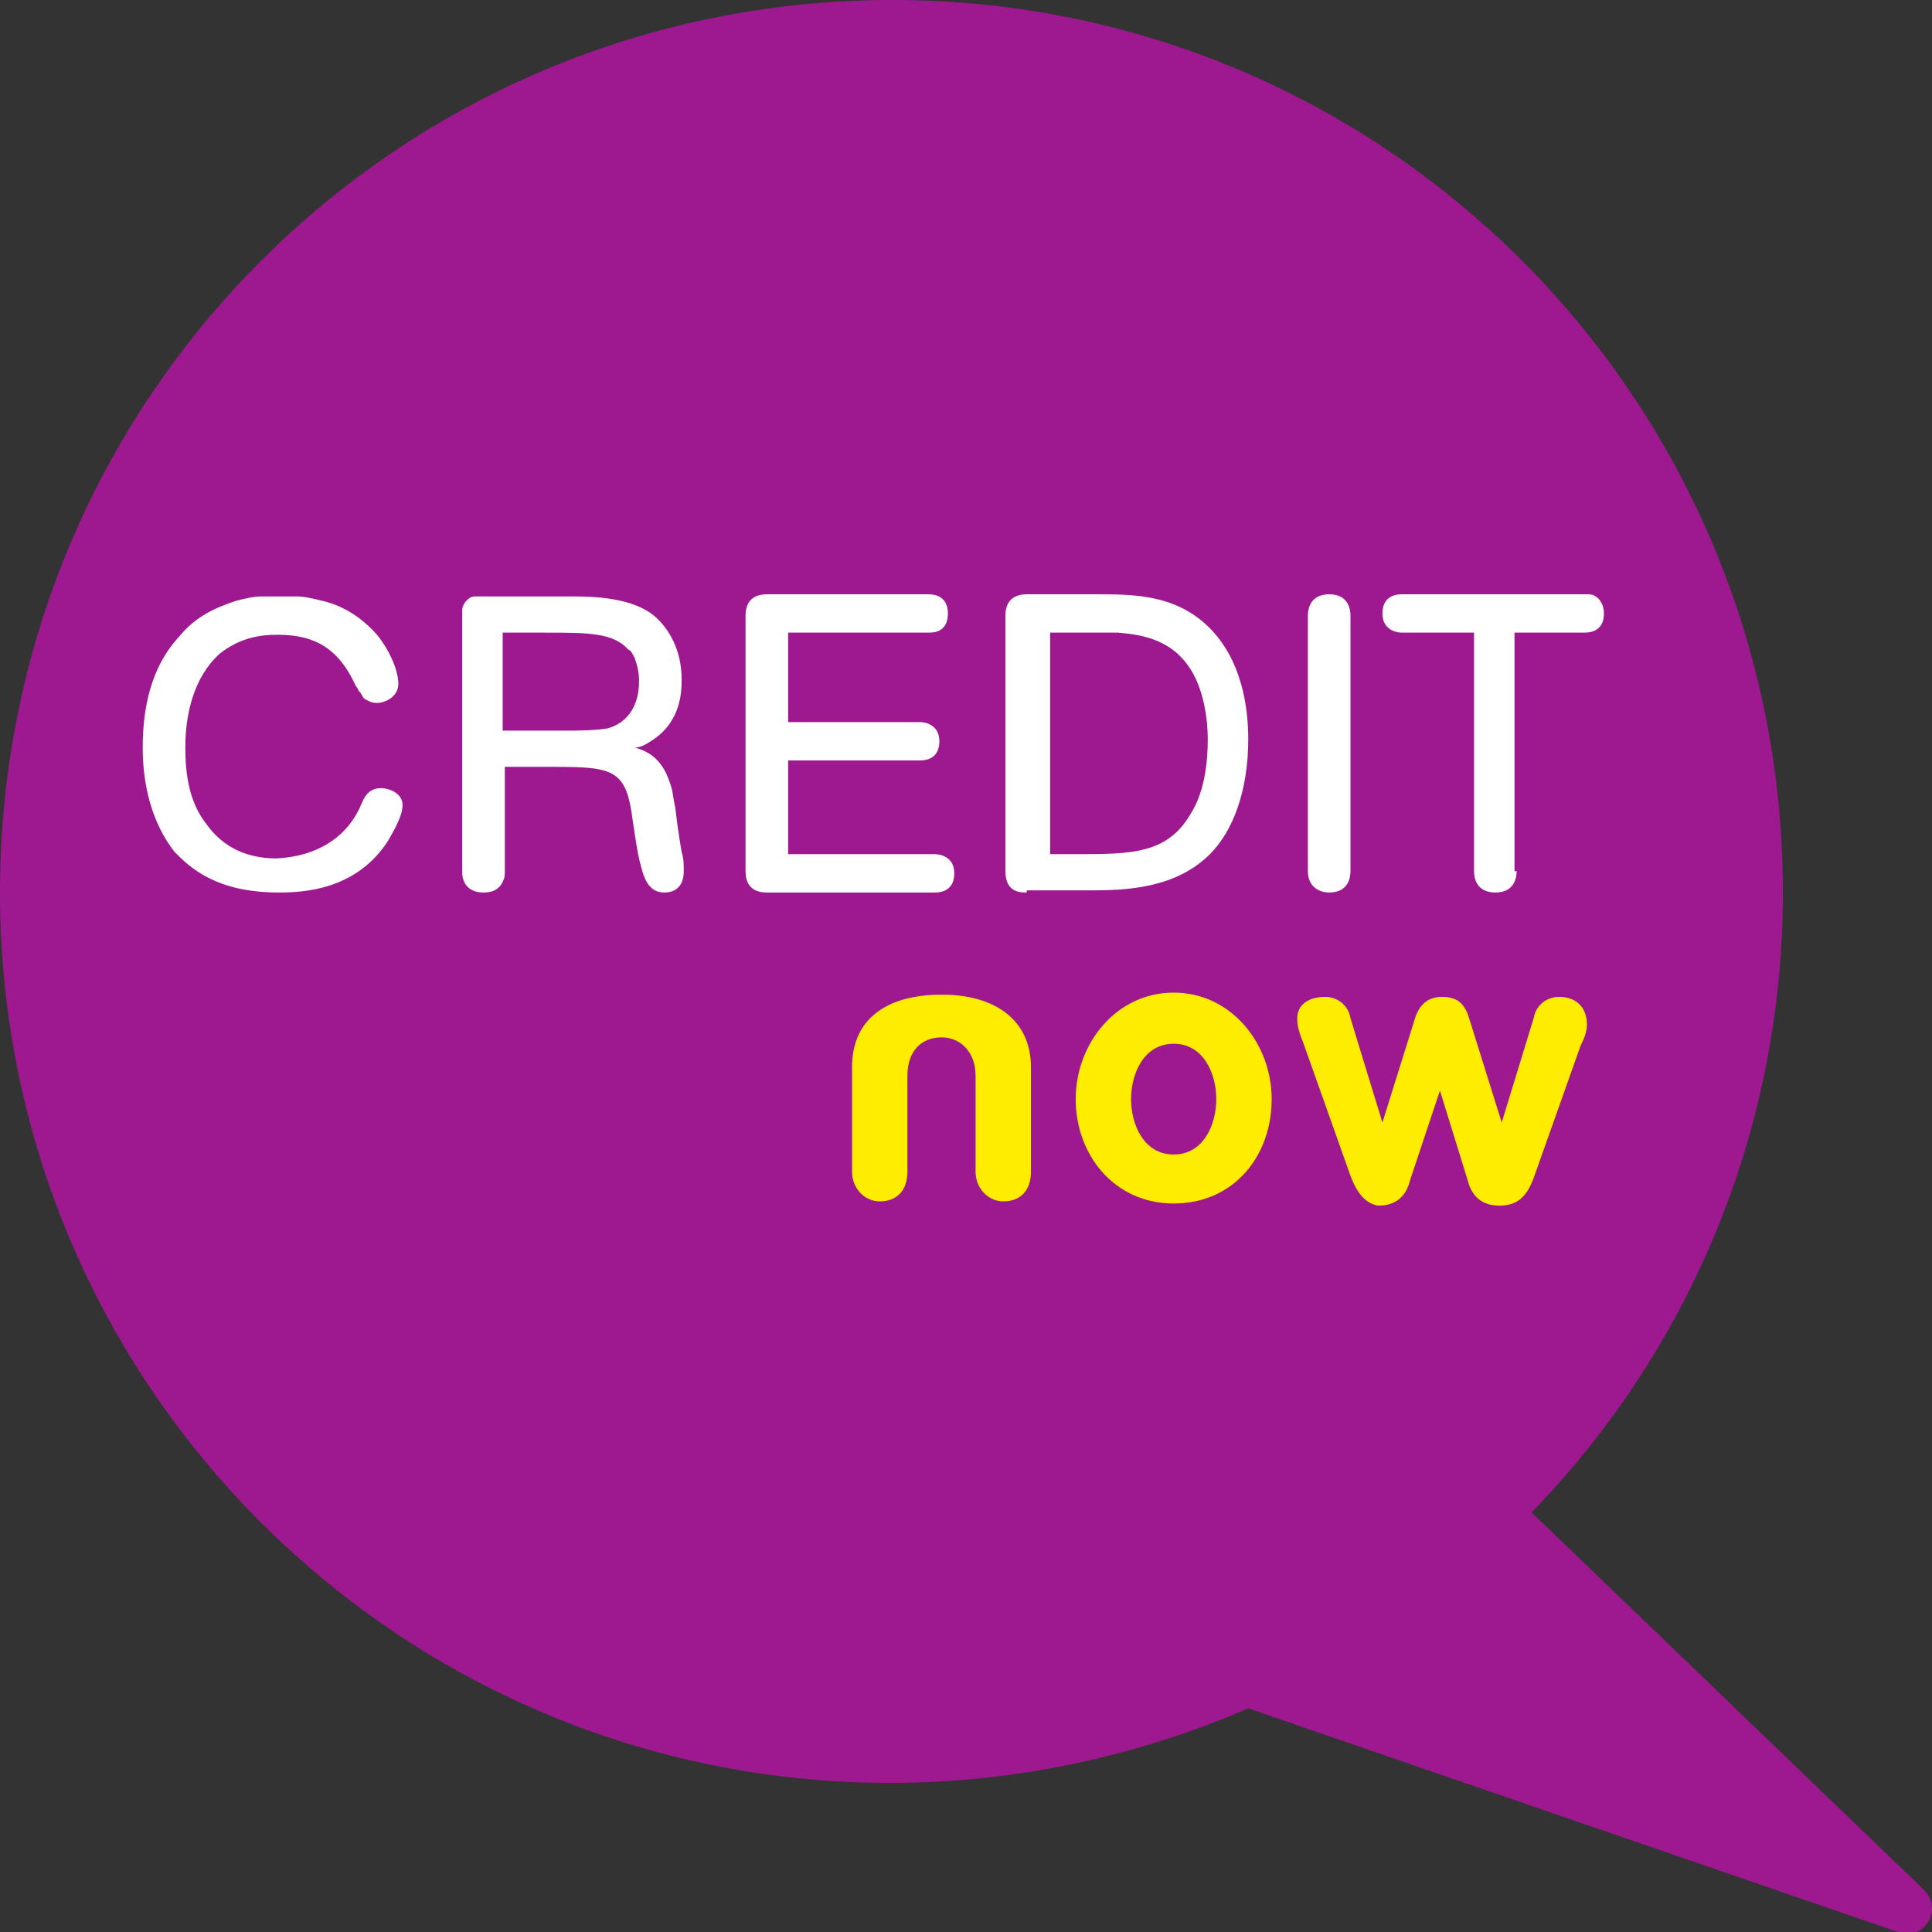
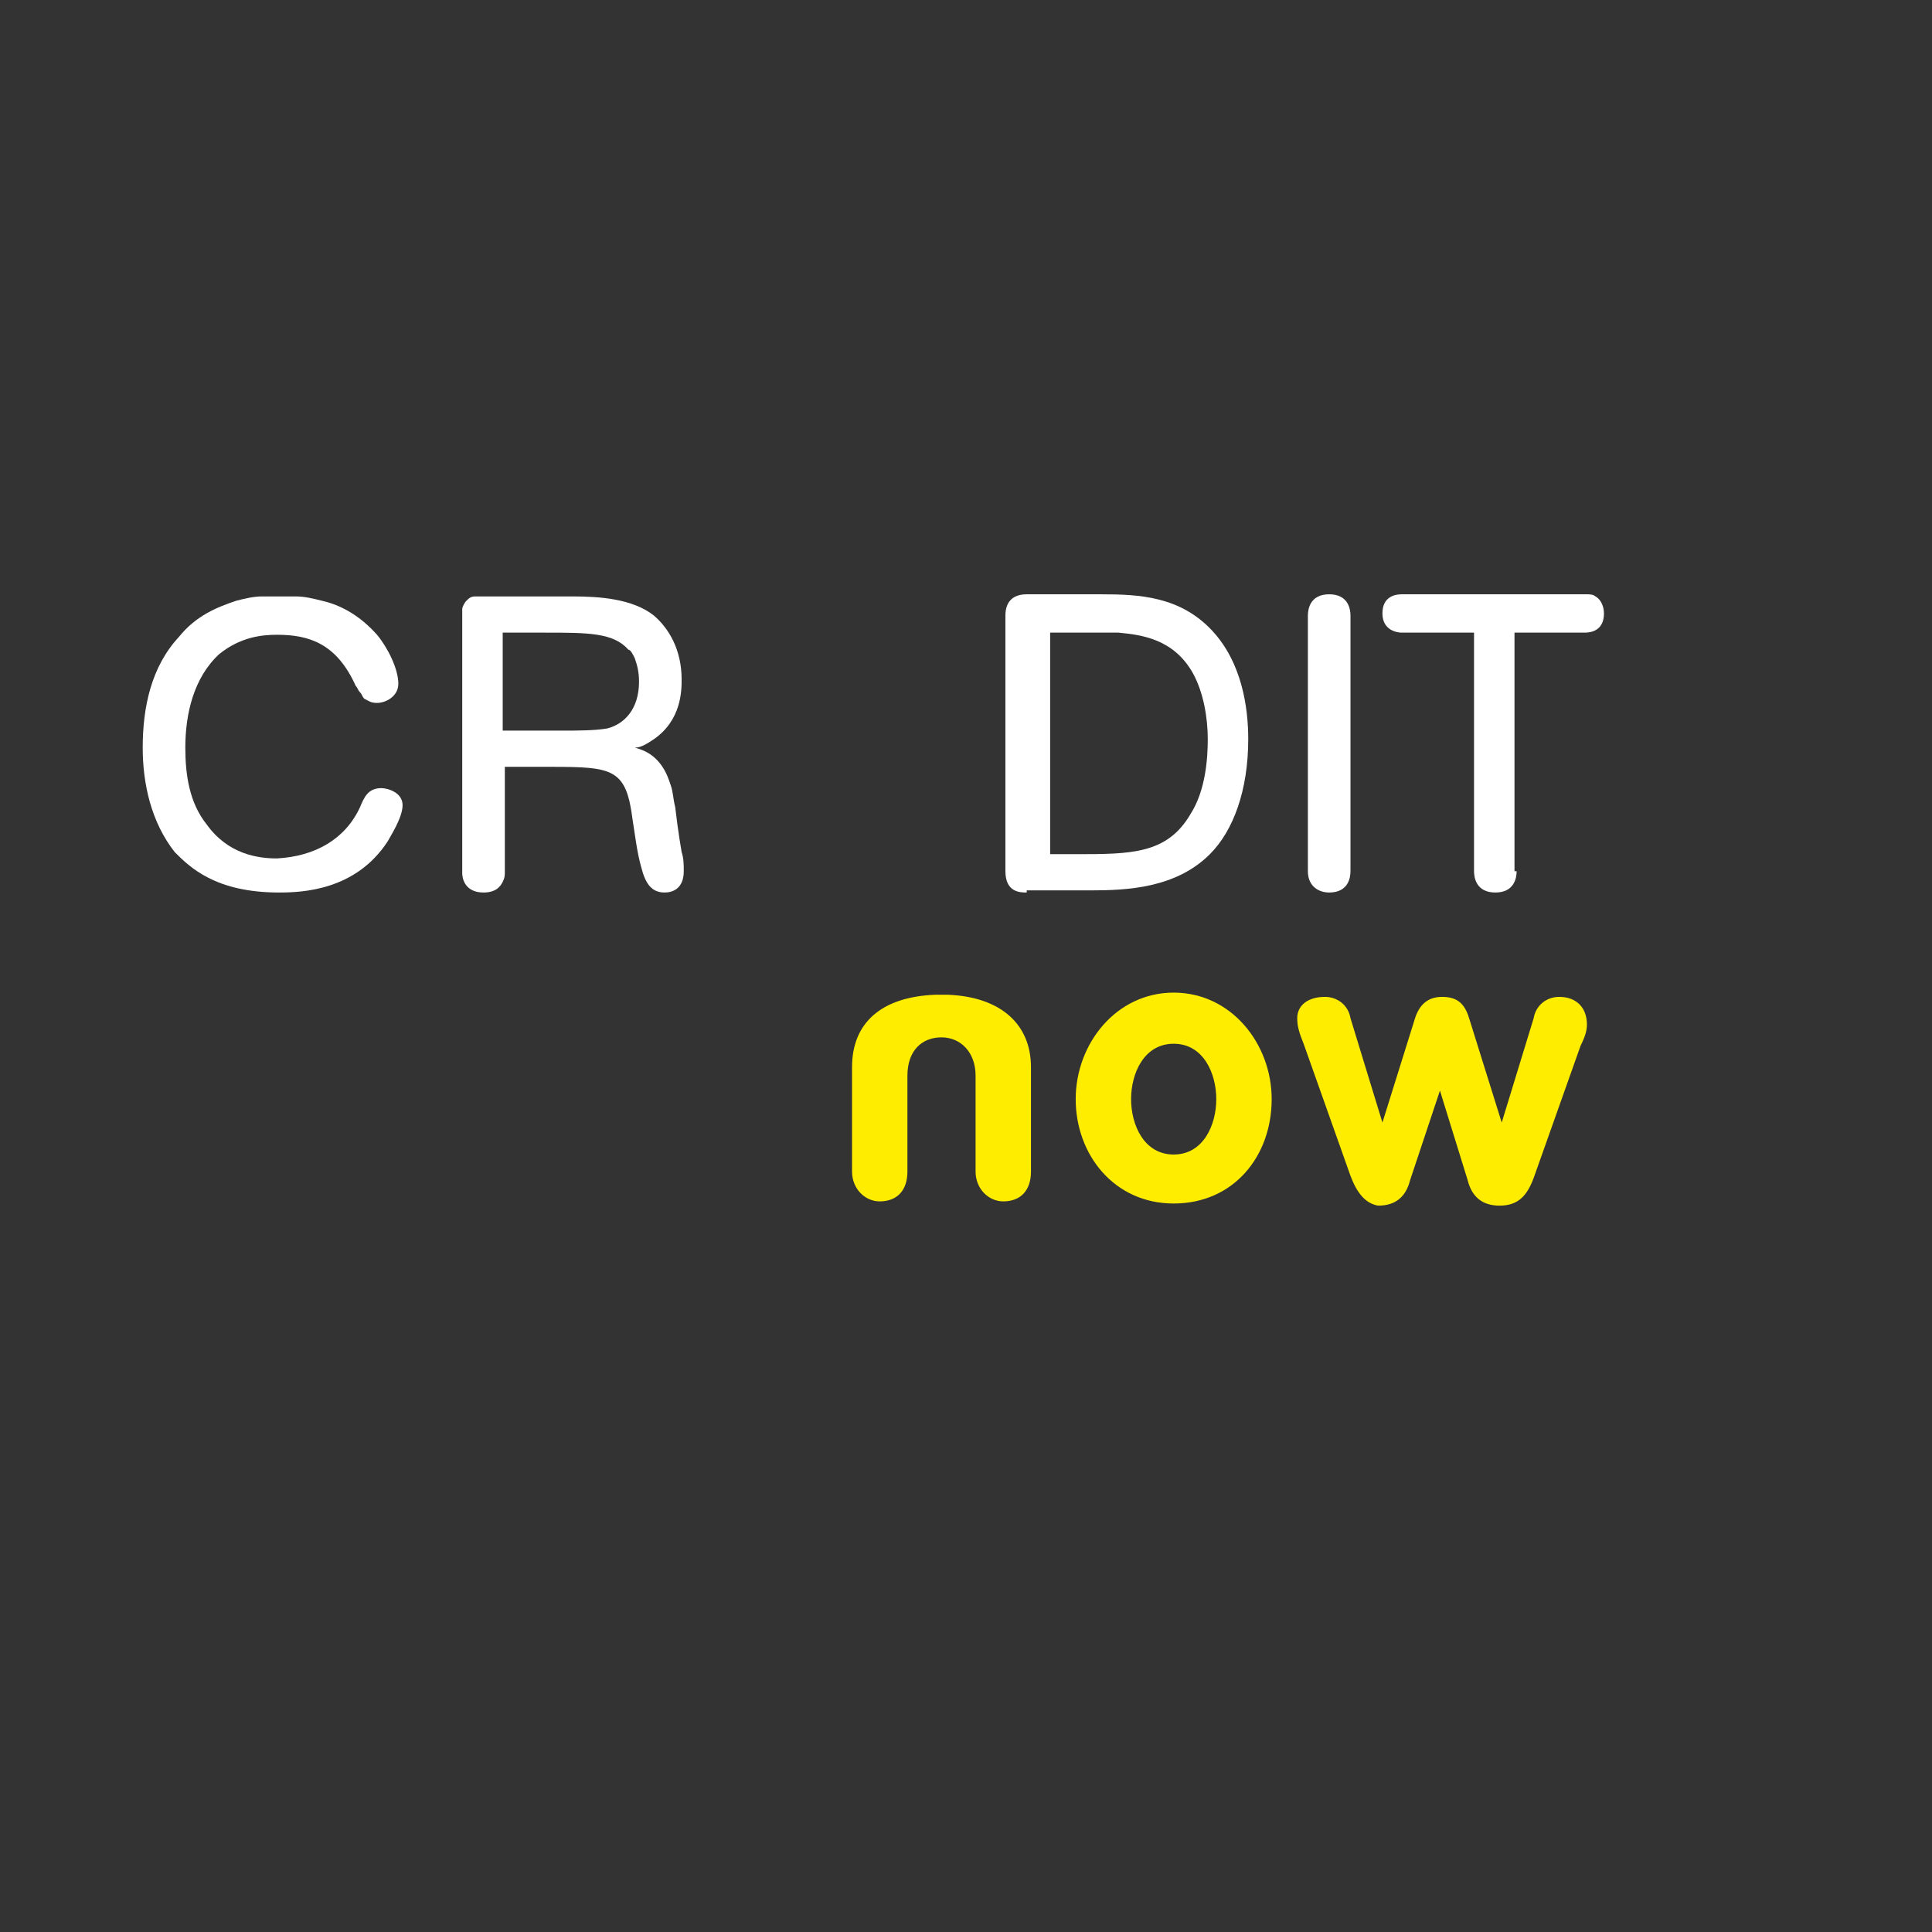
<svg xmlns="http://www.w3.org/2000/svg" width="360" height="360" viewBox="0 0 360 360" fill="none">
  <rect x="0" y="0" width="360" height="360" fill="#333333" stroke="none" />
  <g clip-path="url(#clip0_1626_504)">
-     <path d="M0 166.307C0 74.223 74.223 0 166.307 0C257.993 0 332.216 74.223 332.216 166.307C332.216 211.158 314.355 252.04 285.38 281.808L358.412 352.062C359.206 352.856 360 354.046 360 355.634C360 358.015 358.015 360.397 355.237 360.397C354.84 360.397 354.046 360.397 353.649 360L232.591 318.324C212.348 327.056 189.724 332.216 165.91 332.216C74.223 332.216 0 257.993 0 166.307Z" fill="#9E1990" />
    <path d="M67.078 150.43C67.872 148.445 68.666 146.858 71.047 146.858C72.238 146.858 75.016 147.652 75.016 150.033C75.016 152.415 72.635 155.987 72.238 156.781C66.284 165.91 56.362 166.307 51.996 166.307C40.088 166.307 35.325 161.544 32.547 158.765C28.181 153.208 26.593 146.064 26.593 139.316C26.593 131.775 28.181 124.234 33.341 118.677C36.516 114.708 40.485 113.12 44.057 111.929C45.645 111.533 47.233 111.136 48.82 111.136C50.011 111.136 51.202 111.136 51.996 111.136C52.789 111.136 53.98 111.136 55.171 111.136C56.759 111.136 58.346 111.533 59.934 111.929C63.506 112.723 67.078 114.708 70.254 118.28C72.238 120.662 74.223 124.631 74.223 127.409C74.223 129.791 71.841 130.981 70.254 130.981C69.063 130.981 68.666 130.584 67.872 130.187C67.475 129.791 67.475 129.394 67.078 128.997C66.681 128.6 66.681 128.203 66.284 127.806C62.712 119.868 57.552 118.28 51.599 118.28C48.82 118.28 44.851 118.677 40.882 121.852C36.119 126.218 34.531 132.966 34.531 139.316C34.531 144.476 35.325 149.636 38.501 153.605C42.47 159.162 48.026 159.956 51.599 159.956C58.743 159.559 64.3 156.384 67.078 150.43Z" fill="white" />
    <path d="M282.602 162.337C282.602 163.528 282.205 166.307 278.633 166.307C275.061 166.307 274.664 163.528 274.664 162.337V117.883H261.169C260.375 117.883 257.596 117.486 257.596 114.311C257.596 111.136 259.978 110.739 261.169 110.739H295.7C296.097 110.739 296.891 110.739 297.288 111.136C298.082 111.533 298.875 112.723 298.875 114.311C298.875 117.486 296.494 117.883 295.303 117.883H282.205V162.337H282.602Z" fill="white" />
    <path d="M251.643 162.337C251.643 163.528 251.246 166.307 247.674 166.307C245.689 166.307 243.705 165.116 243.705 162.337V114.708C243.705 113.517 244.101 110.739 247.674 110.739C251.246 110.739 251.643 113.517 251.643 114.708V162.337Z" fill="white" />
-     <path d="M146.858 118.28V134.553H171.466C172.26 134.553 175.039 134.95 175.039 138.126C175.039 141.301 172.657 141.698 171.466 141.698H146.858V159.162H174.245C175.039 159.162 177.817 159.559 177.817 162.734C177.817 165.91 175.436 166.307 174.245 166.307H142.889C139.713 166.307 138.92 164.322 138.92 162.337V114.708C138.92 112.326 140.11 110.739 142.889 110.739H173.054C174.245 110.739 176.626 111.136 176.626 114.311C176.626 117.883 173.848 117.883 173.054 117.883H146.858V118.28Z" fill="white" />
    <path d="M94.068 136.141H104.785C107.563 136.141 110.739 136.141 113.12 135.744C116.295 134.95 119.074 132.172 119.074 127.012C119.074 125.028 118.677 123.837 118.28 122.646C117.883 121.852 117.486 121.058 117.089 121.058C114.311 117.883 109.548 117.883 101.61 117.883H93.671V136.141H94.068ZM94.068 142.889V162.337C94.068 163.131 94.068 163.528 93.671 164.322C93.275 165.116 92.481 166.307 90.099 166.307C86.527 166.307 86.13 163.528 86.13 162.734V115.105C86.13 114.708 86.13 114.708 86.13 114.311C86.13 113.914 86.13 113.914 86.13 113.517C86.13 113.12 86.527 112.326 86.924 111.929C87.321 111.533 87.718 111.136 88.512 111.136C88.909 111.136 88.909 111.136 89.305 111.136C89.702 111.136 89.702 111.136 90.099 111.136H106.77C111.533 111.136 117.883 111.533 121.852 114.708C124.631 117.089 127.012 121.058 127.012 126.615C127.012 128.6 127.012 134.157 121.852 137.729C120.662 138.523 119.471 139.316 118.28 139.316C119.868 139.713 121.852 140.507 123.44 142.889C124.234 144.079 124.631 145.27 125.028 146.461C125.424 147.652 125.424 148.842 125.821 150.43L126.218 153.605C126.615 156.384 126.615 156.384 127.012 158.765C127.409 159.956 127.409 161.147 127.409 162.337C127.409 165.513 125.424 166.307 123.837 166.307C121.455 166.307 120.265 164.719 119.471 161.544C118.677 158.765 118.28 155.193 117.883 152.811C116.692 143.286 114.311 142.889 102.8 142.889H94.068Z" fill="white" />
    <path d="M195.281 159.162H200.441C210.761 159.162 217.508 159.162 221.874 151.621C224.653 147.255 225.05 141.301 225.05 137.729C225.05 133.76 224.256 128.997 222.271 125.424C218.699 119.074 212.745 118.28 208.379 117.883C207.189 117.883 204.013 117.883 202.029 117.883H195.678V159.162H195.281ZM191.312 166.307C190.121 166.307 187.343 166.307 187.343 162.337V114.708C187.343 112.326 188.534 110.739 191.312 110.739H205.204C212.348 110.739 219.89 111.136 225.843 117.486C231.4 123.44 232.591 131.775 232.591 137.729C232.591 147.255 229.813 154.796 225.447 159.162C219.096 165.513 209.967 165.91 203.219 165.91H191.312V166.307Z" fill="white" />
    <path d="M251.643 219.096L242.911 194.487C242.117 192.503 241.72 191.312 241.72 189.724C241.72 187.343 243.705 185.755 246.88 185.755C249.261 185.755 251.246 187.343 251.643 189.724L257.596 209.173L263.55 190.121C264.344 187.343 265.932 185.755 268.71 185.755C271.885 185.755 273.076 187.343 273.87 190.121L279.824 209.173L285.777 189.724C286.174 187.343 288.159 185.755 290.54 185.755C293.716 185.755 295.7 187.74 295.7 190.915C295.7 192.106 295.303 193.297 294.509 194.884L285.777 219.493C284.587 222.668 282.999 224.653 279.427 224.653C276.251 224.653 274.267 223.065 273.473 219.89L268.313 203.219L262.756 219.89C261.963 223.065 259.978 224.653 256.803 224.653C254.421 224.256 252.834 222.271 251.643 219.096Z" fill="#FFED00" />
    <path d="M176.626 185.358C186.549 185.755 192.106 190.915 192.106 198.853V218.302C192.106 221.874 190.121 223.859 186.946 223.859C184.168 223.859 181.786 221.477 181.786 218.302V200.441C181.786 196.075 179.008 193.297 175.436 193.297C171.863 193.297 169.085 195.678 169.085 200.441V218.302C169.085 221.874 167.1 223.859 163.925 223.859C161.147 223.859 158.765 221.477 158.765 218.302V198.853C158.765 190.518 164.322 185.755 174.245 185.358C174.245 185.358 174.642 185.358 175.039 185.358C176.229 185.358 176.626 185.358 176.626 185.358Z" fill="#FFED00" />
    <path d="M218.699 194.487C213.142 194.487 210.761 200.044 210.761 204.807C210.761 209.57 213.142 215.127 218.699 215.127C224.256 215.127 226.637 209.57 226.637 204.807C226.637 200.044 224.256 194.487 218.699 194.487ZM218.699 184.961C229.416 184.961 236.957 194.487 236.957 204.807C236.957 215.524 229.813 224.256 218.699 224.256C207.585 224.256 200.441 215.127 200.441 204.807C200.441 194.487 207.982 184.961 218.699 184.961Z" fill="#FFED00" />
  </g>
  <defs>
    <clipPath id="clip0_1626_504">
      <rect width="360" height="360" fill="white" />
    </clipPath>
  </defs>
</svg>